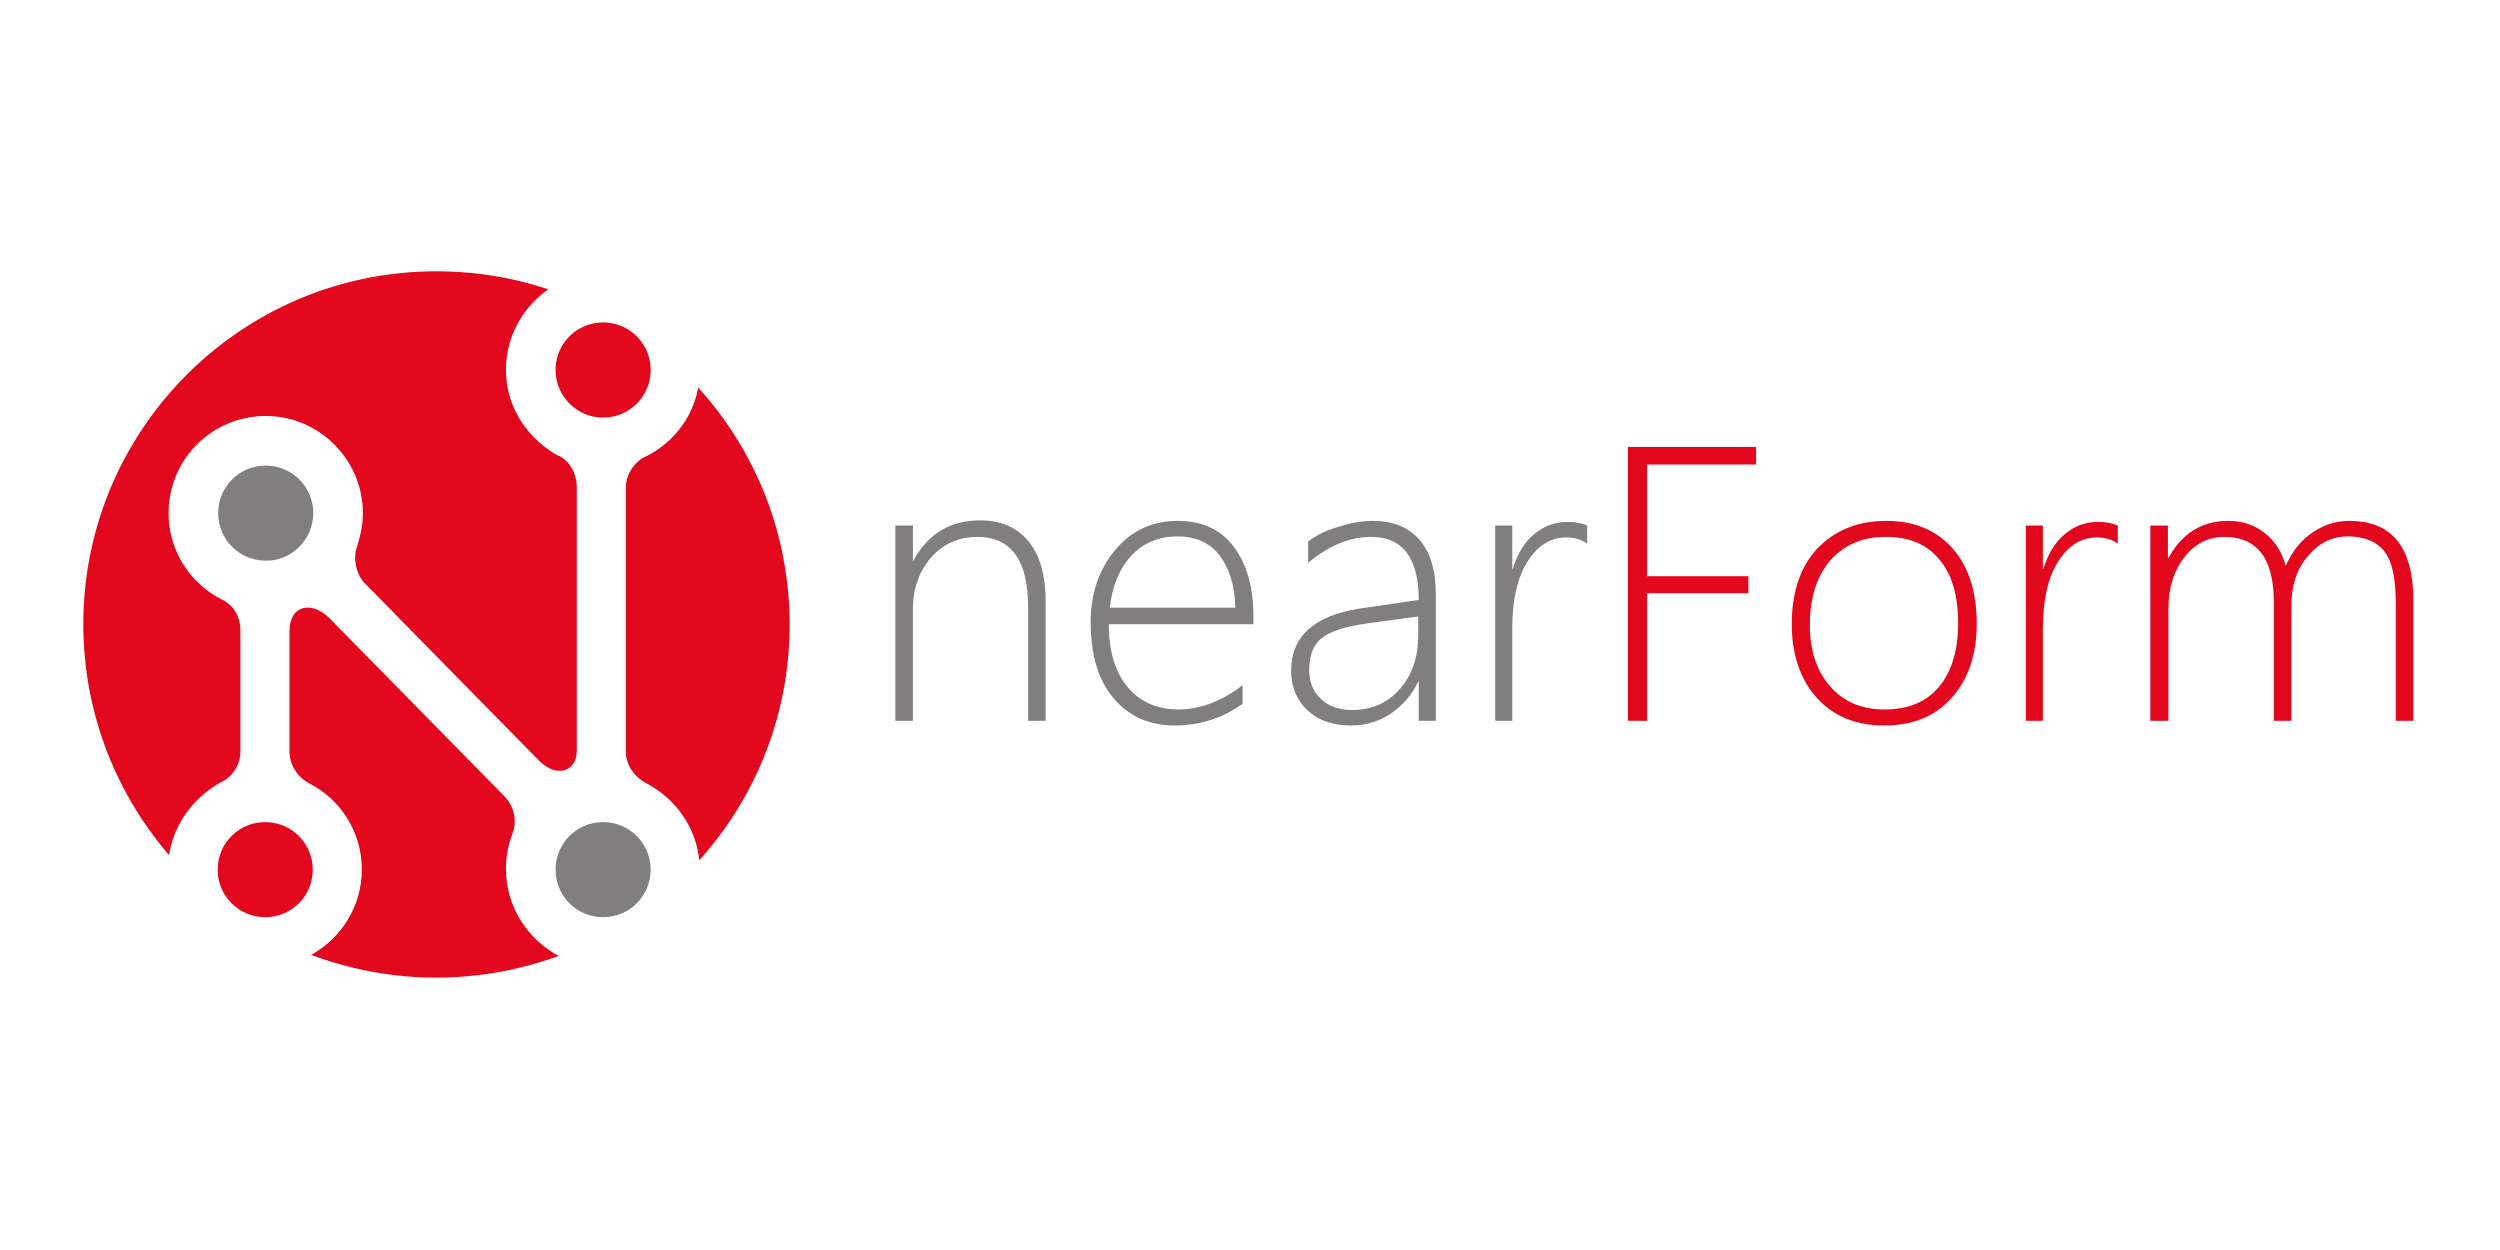
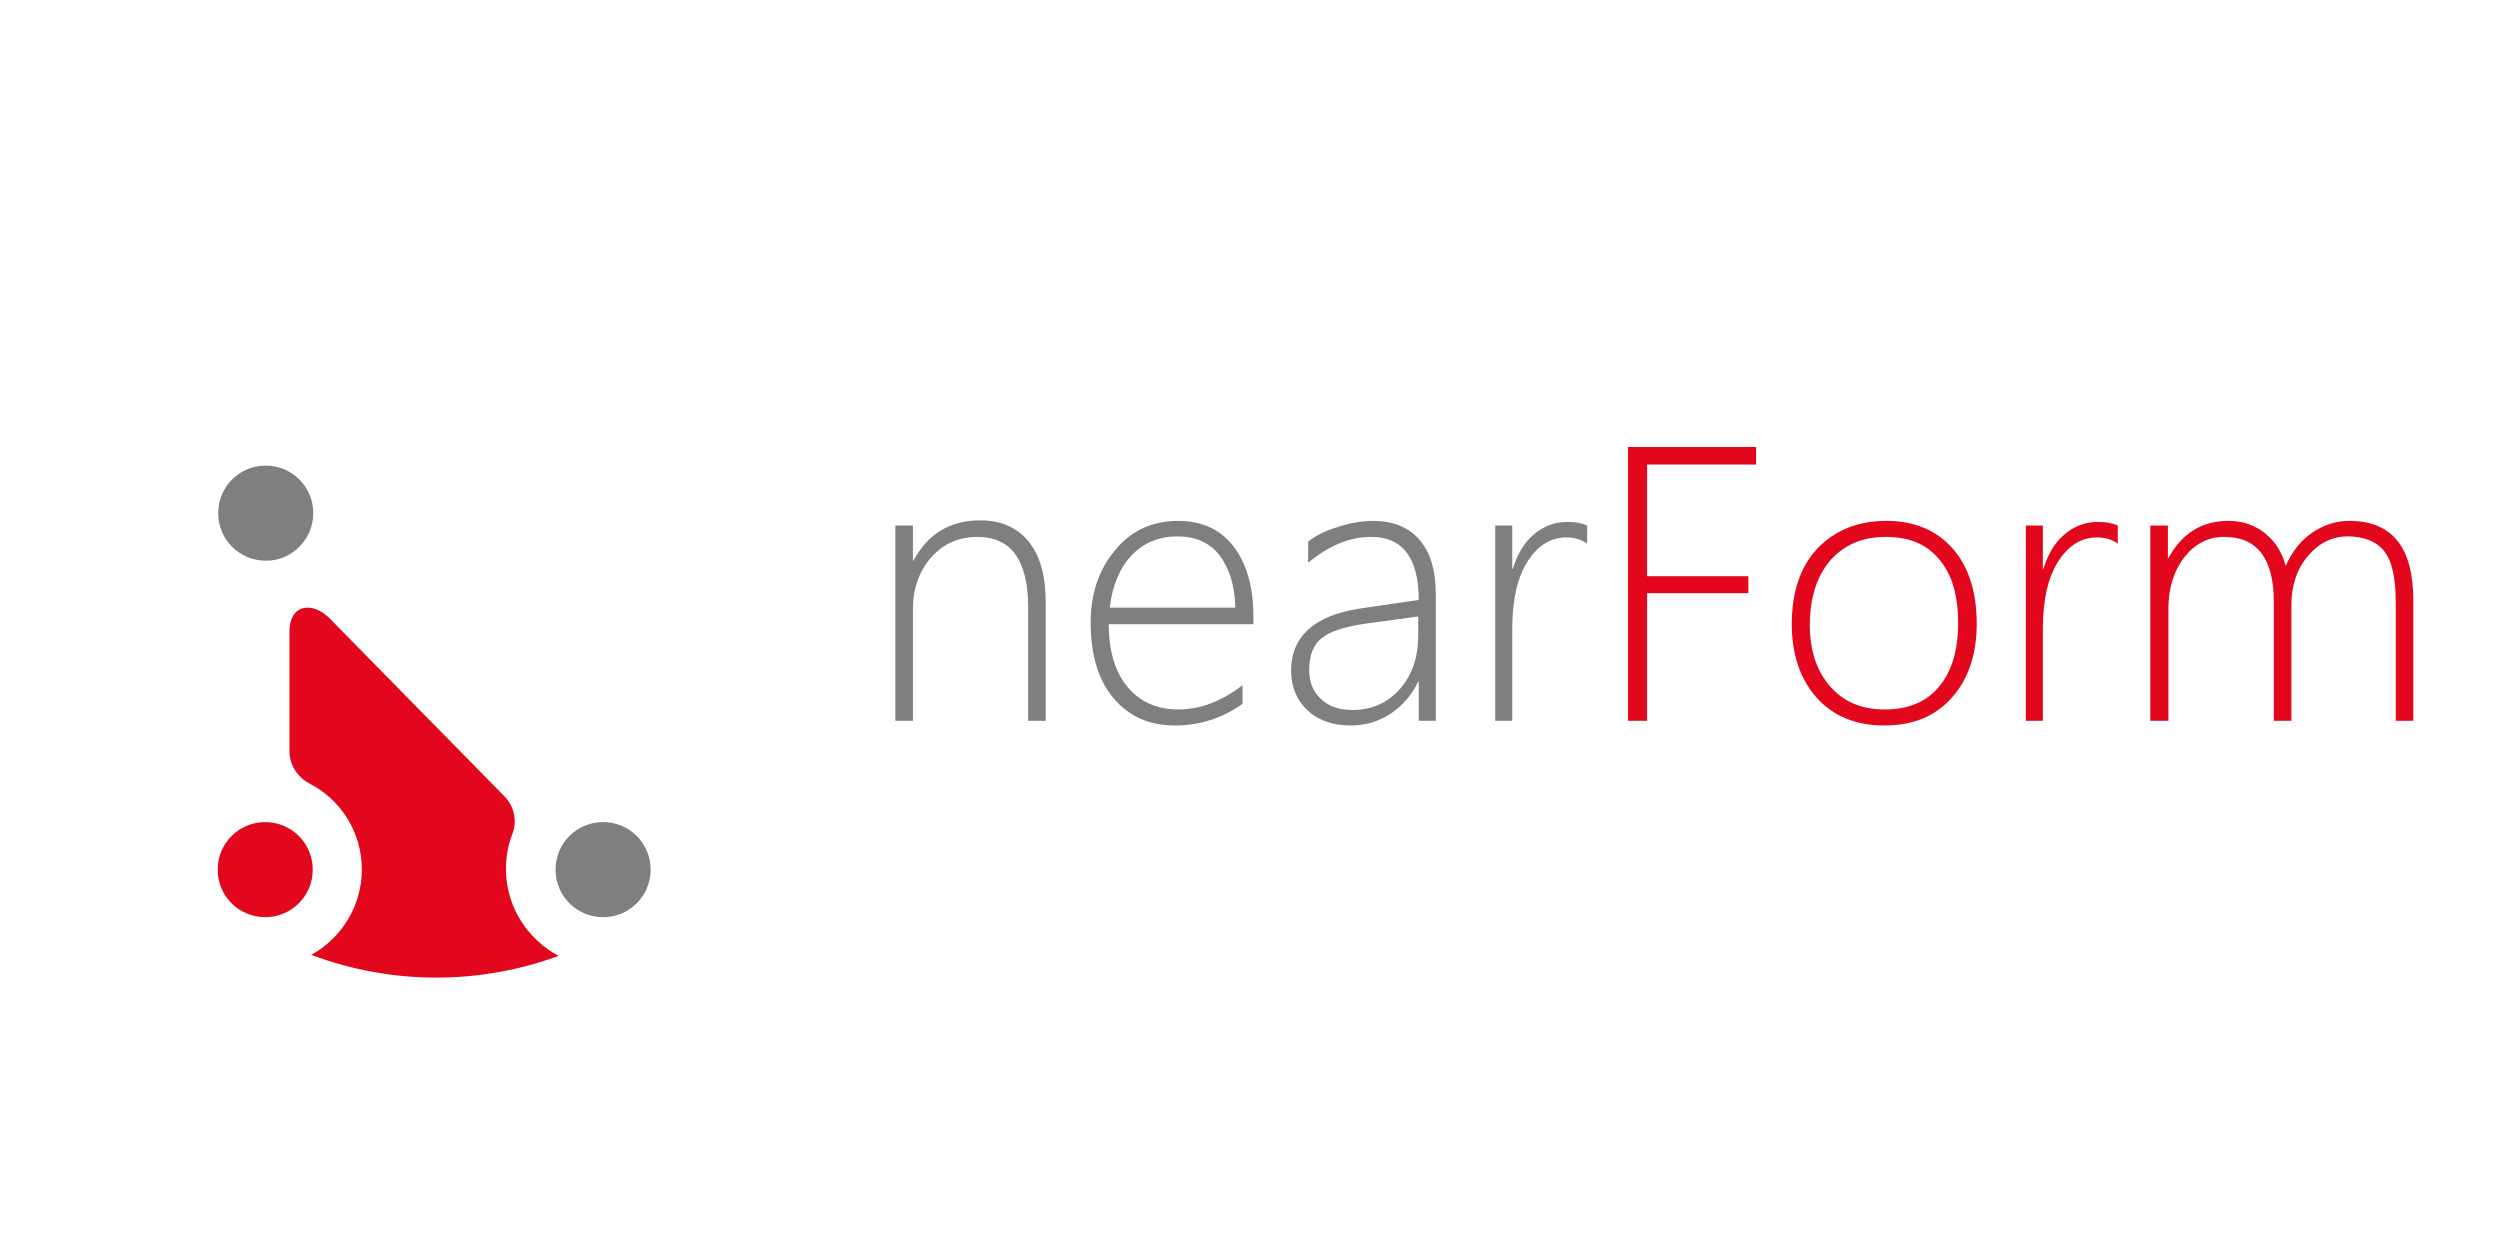
<svg xmlns="http://www.w3.org/2000/svg" xmlns:xlink="http://www.w3.org/1999/xlink" width="120" height="60">
  <style>.C{clip-path:url(#A)}.D{fill:#817e7f}.E{fill:#e3071d}</style>
  <defs>
    <clipPath id="A">
      <use xlink:href="#B" />
    </clipPath>
    <path id="B" d="M0 0h442.9v136.7H0z" />
    <path id="C" d="M283 52.7c-1.1-.8-2.5-1.2-4-1.2-3 0-5.5 1.5-7.5 4.6s-3 7.5-3 13.1V87h-3.3V49.2h3.3v8.4h.1c.9-2.9 2.2-5.1 4.1-6.7s4-2.4 6.5-2.4c1.4 0 2.7.2 3.8.7z" />
  </defs>
  <g transform="translate(-1)" class="C">
    <g transform="matrix(.248 0 0 .248 5 13.024)">
      <path d="M44.5 46.8c0-5.1-4.1-9.2-9.2-9.2s-9.2 4.1-9.2 9.2 4.1 9.2 9.2 9.2c5 .1 9.2-4.1 9.2-9.2" class="D" />
-       <path d="M119 22.5c-1.1 6.1-5.2 11.1-10.7 13.6-1.9 1.2-3.3 3.4-3.3 5.8v51c0 2.7 1.7 5 4 6.2 5.5 2.9 9.6 8.4 10.2 14.9 10.9-12.1 17.5-28.1 17.5-45.6 0-17.7-6.7-33.8-17.7-45.9M26.6 98.9c2.2-1 3.8-3.3 3.8-6V69.7c0-3.1-1.3-4.8-3.2-6-.2-.1-.3-.2-.5-.2 0 0-.1 0-.1-.1-6-3.1-10.1-9.4-10.1-16.6A18.78 18.78 0 0 1 35.3 28c10.4 0 18.8 8.5 18.8 18.8 0 2.4-.5 4.6-1.3 7-.5 1.9 0 4.8 1.6 6.5l33.7 34.3c3.5 3.6 7.4 2.2 7.4-1.8v-51c0-2.5-1.2-4.8-3.1-5.9-.2-.1-.2-.2-.4-.2h-.1c-6-3.4-10.1-9.4-10.1-16.7 0-6.4 3.3-12.1 8.2-15.5C83.2 1.2 75.9 0 68.3 0 30.6 0 0 30.6 0 68.3 0 85.4 6.3 101 16.6 113c.9-6 4.7-11.1 10-14.1m74-70.6c5.1 0 9.2-4.1 9.2-9.2s-4.1-9.2-9.2-9.2-9.2 4.1-9.2 9.2c0 5 4.1 9.2 9.2 9.2" class="E" />
      <path d="M91.4 115.8c0 5.1 4.1 9.2 9.2 9.2s9.2-4.1 9.2-9.2-4.1-9.2-9.2-9.2-9.2 4.1-9.2 9.2" class="D" />
      <path d="M81.8 115.7c0-2.4.4-4.6 1.2-6.7.3-.8.5-1.6.5-2.5 0-2-.8-3.7-2.1-5L47.5 67c-3.2-3.1-7.6-2.6-7.6 2.7v23.2c0 2.7 1.6 5 3.8 6.2 6.1 3.1 10.2 9.4 10.2 16.7 0 7.1-4 13.3-9.8 16.5 7.5 2.8 15.7 4.4 24.2 4.4 8.3 0 16.3-1.5 23.7-4.2-6-3.2-10.2-9.5-10.2-16.8m-46.6-9.1c-5.1 0-9.2 4.1-9.2 9.2s4.1 9.2 9.2 9.2 9.2-4.1 9.2-9.2-4.1-9.2-9.2-9.2" class="E" />
    </g>
    <g transform="matrix(.248 0 0 .248 7 13.024)" class="D">
      <path d="M174.8 87V65c0-9.1-3.3-13.6-9.8-13.6-3.6 0-6.6 1.3-9 4-2.3 2.7-3.5 6-3.5 9.9V87h-3.4V49.2h3.4V56h.1c2.8-5.2 7.1-7.8 12.9-7.8 4.1 0 7.2 1.4 9.4 4.1s3.3 6.6 3.3 11.7v23zm15.6-18.8c0 5.2 1.2 9.3 3.6 12.2s5.7 4.4 9.9 4.4 8.4-1.6 12.4-4.7v3.6c-3.9 2.8-8.3 4.2-13.1 4.2-4.9 0-8.8-1.7-11.8-5.2s-4.5-8.4-4.5-14.8c0-5.5 1.6-10.2 4.7-13.9 3.1-3.8 7.2-5.7 12.2-5.7 4.7 0 8.3 1.7 10.8 5s3.8 7.8 3.8 13.5v1.5h-28zm24.5-3.1c-.1-4.4-1.2-7.7-3.1-10.2-1.9-2.4-4.6-3.6-8.1-3.6s-6.5 1.2-8.8 3.6-3.8 5.8-4.3 10.2zM250.4 87v-7.6h-.1c-1.2 2.6-3 4.6-5.3 6.2-2.3 1.5-4.9 2.3-7.7 2.3-3.6 0-6.4-1-8.5-3s-3.1-4.6-3.1-7.6c0-6.6 4.4-10.6 13.1-12l11.6-1.7c0-8.1-3.1-12.2-9.2-12.2-4.2 0-8.2 1.7-12.2 5v-4.1c1.4-1.1 3.3-2.1 5.7-2.8 2.4-.8 4.7-1.2 6.8-1.2 3.9 0 6.9 1.2 9 3.6s3.2 5.9 3.2 10.5V87zM240 68.2c-4 .6-6.8 1.5-8.4 2.8s-2.4 3.3-2.4 6.2c0 2.2.7 4.1 2.2 5.5 1.5 1.5 3.6 2.2 6.2 2.2 3.6 0 6.7-1.3 9.1-4s3.6-6.2 3.6-10.4v-3.7z" />
      <use xlink:href="#C" />
    </g>
    <g class="E">
      <path d="M290.9 34h24.8v3.4h-21.1V59h19.6v3.3h-19.6V87h-3.7zm49.6 53.9c-5.5 0-9.9-1.8-13.1-5.4s-4.8-8.4-4.8-14.2c0-6.3 1.7-11.2 5-14.7 3.4-3.5 7.8-5.3 13.3-5.3 5.4 0 9.7 1.8 12.8 5.3s4.7 8.4 4.7 14.6c0 5.9-1.6 10.7-4.8 14.3s-7.5 5.4-13.1 5.4m.3-36.5c-4.5 0-8 1.5-10.7 4.5-2.6 3-4 7.2-4 12.5 0 5 1.3 8.9 3.9 11.9s6.1 4.5 10.6 4.5c4.6 0 8.1-1.5 10.5-4.4 2.5-3 3.7-7.1 3.7-12.3 0-5.4-1.2-9.5-3.7-12.4-2.4-2.9-5.8-4.3-10.3-4.3" transform="matrix(.248 0 0 .248 7 13.024)" />
      <use xlink:href="#C" x="102.7" transform="matrix(.248 0 0 .248 7 13.024)" />
      <path d="M439.5 87V64.2c0-4.8-.7-8.1-2.2-10s-3.9-2.9-7.1-2.9c-3 0-5.6 1.3-7.7 3.8-2.2 2.6-3.2 5.8-3.2 9.6V87h-3.4V64c0-8.4-3.2-12.6-9.6-12.6-3.1 0-5.6 1.3-7.7 3.9-2 2.6-3.1 5.9-3.1 10V87H392V49.2h3.4v6.3h.1c2.6-4.8 6.5-7.2 11.6-7.2 2.8 0 5.1.8 7.1 2.4s3.3 3.7 4 6.3c1.2-2.7 2.9-4.9 5.1-6.4s4.6-2.3 7.2-2.3c8.3 0 12.4 5.1 12.4 15.4V87z" transform="matrix(.248 0 0 .248 7 13.024)" />
    </g>
  </g>
</svg>